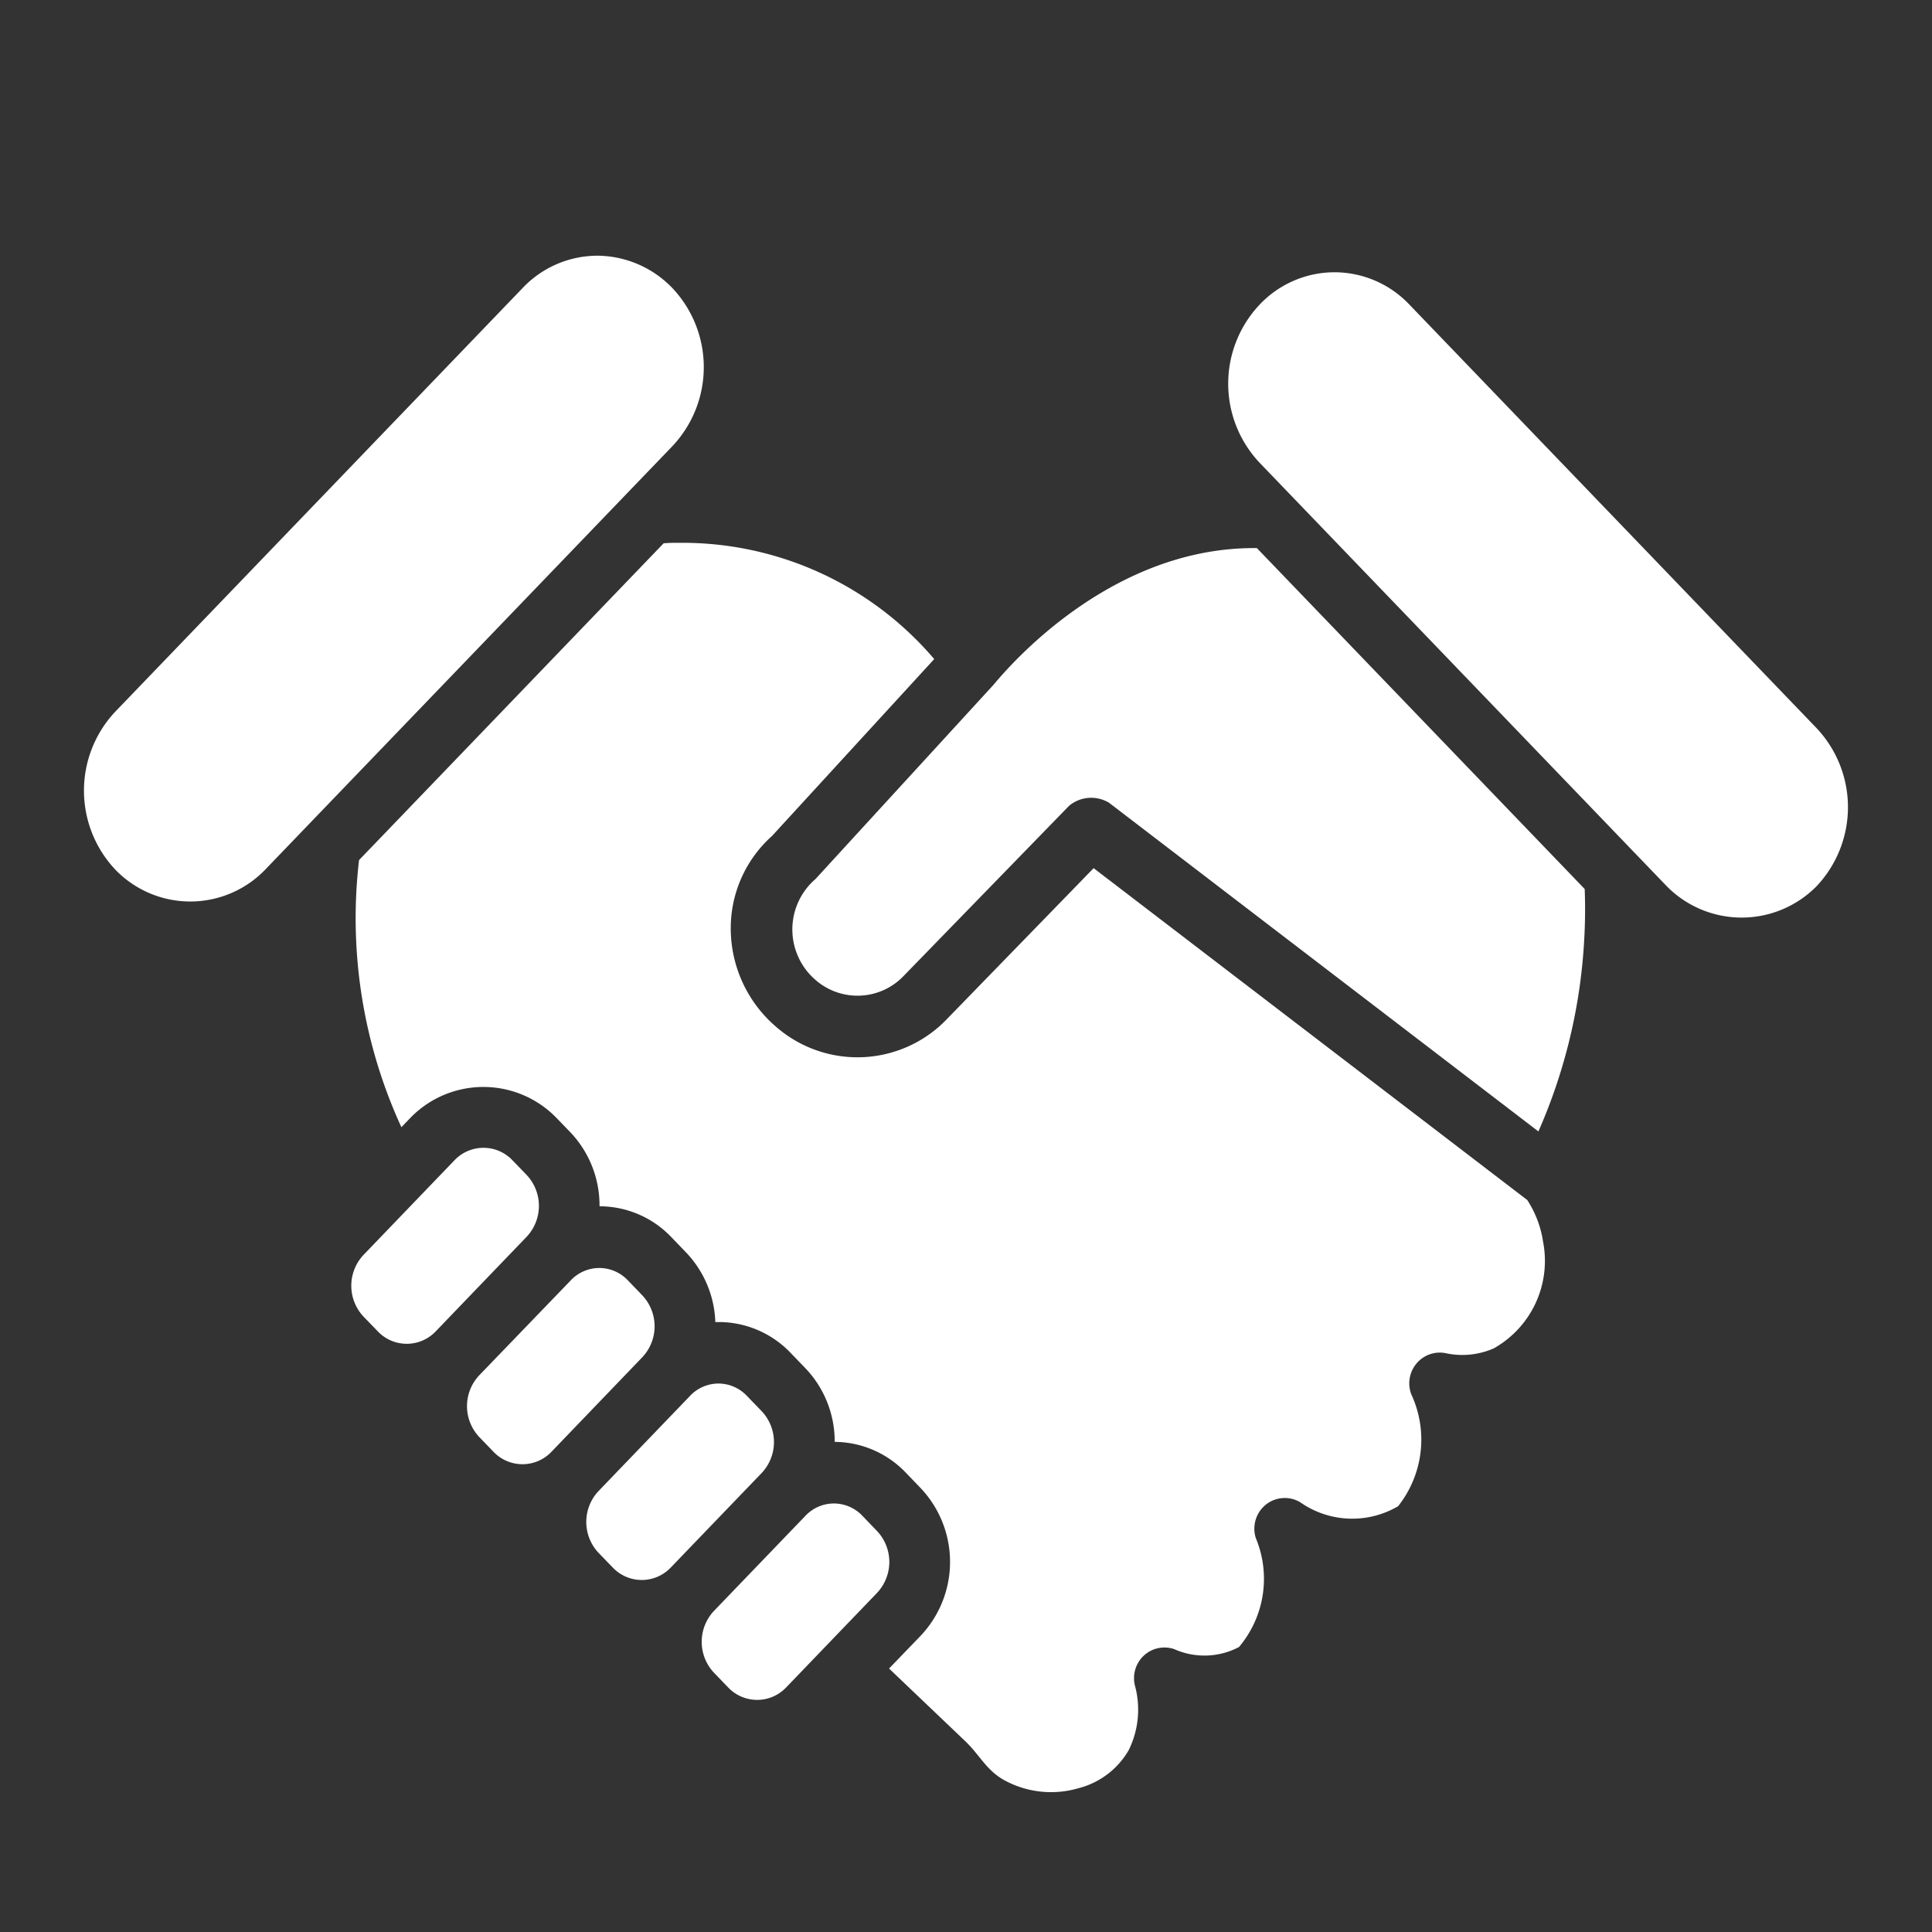
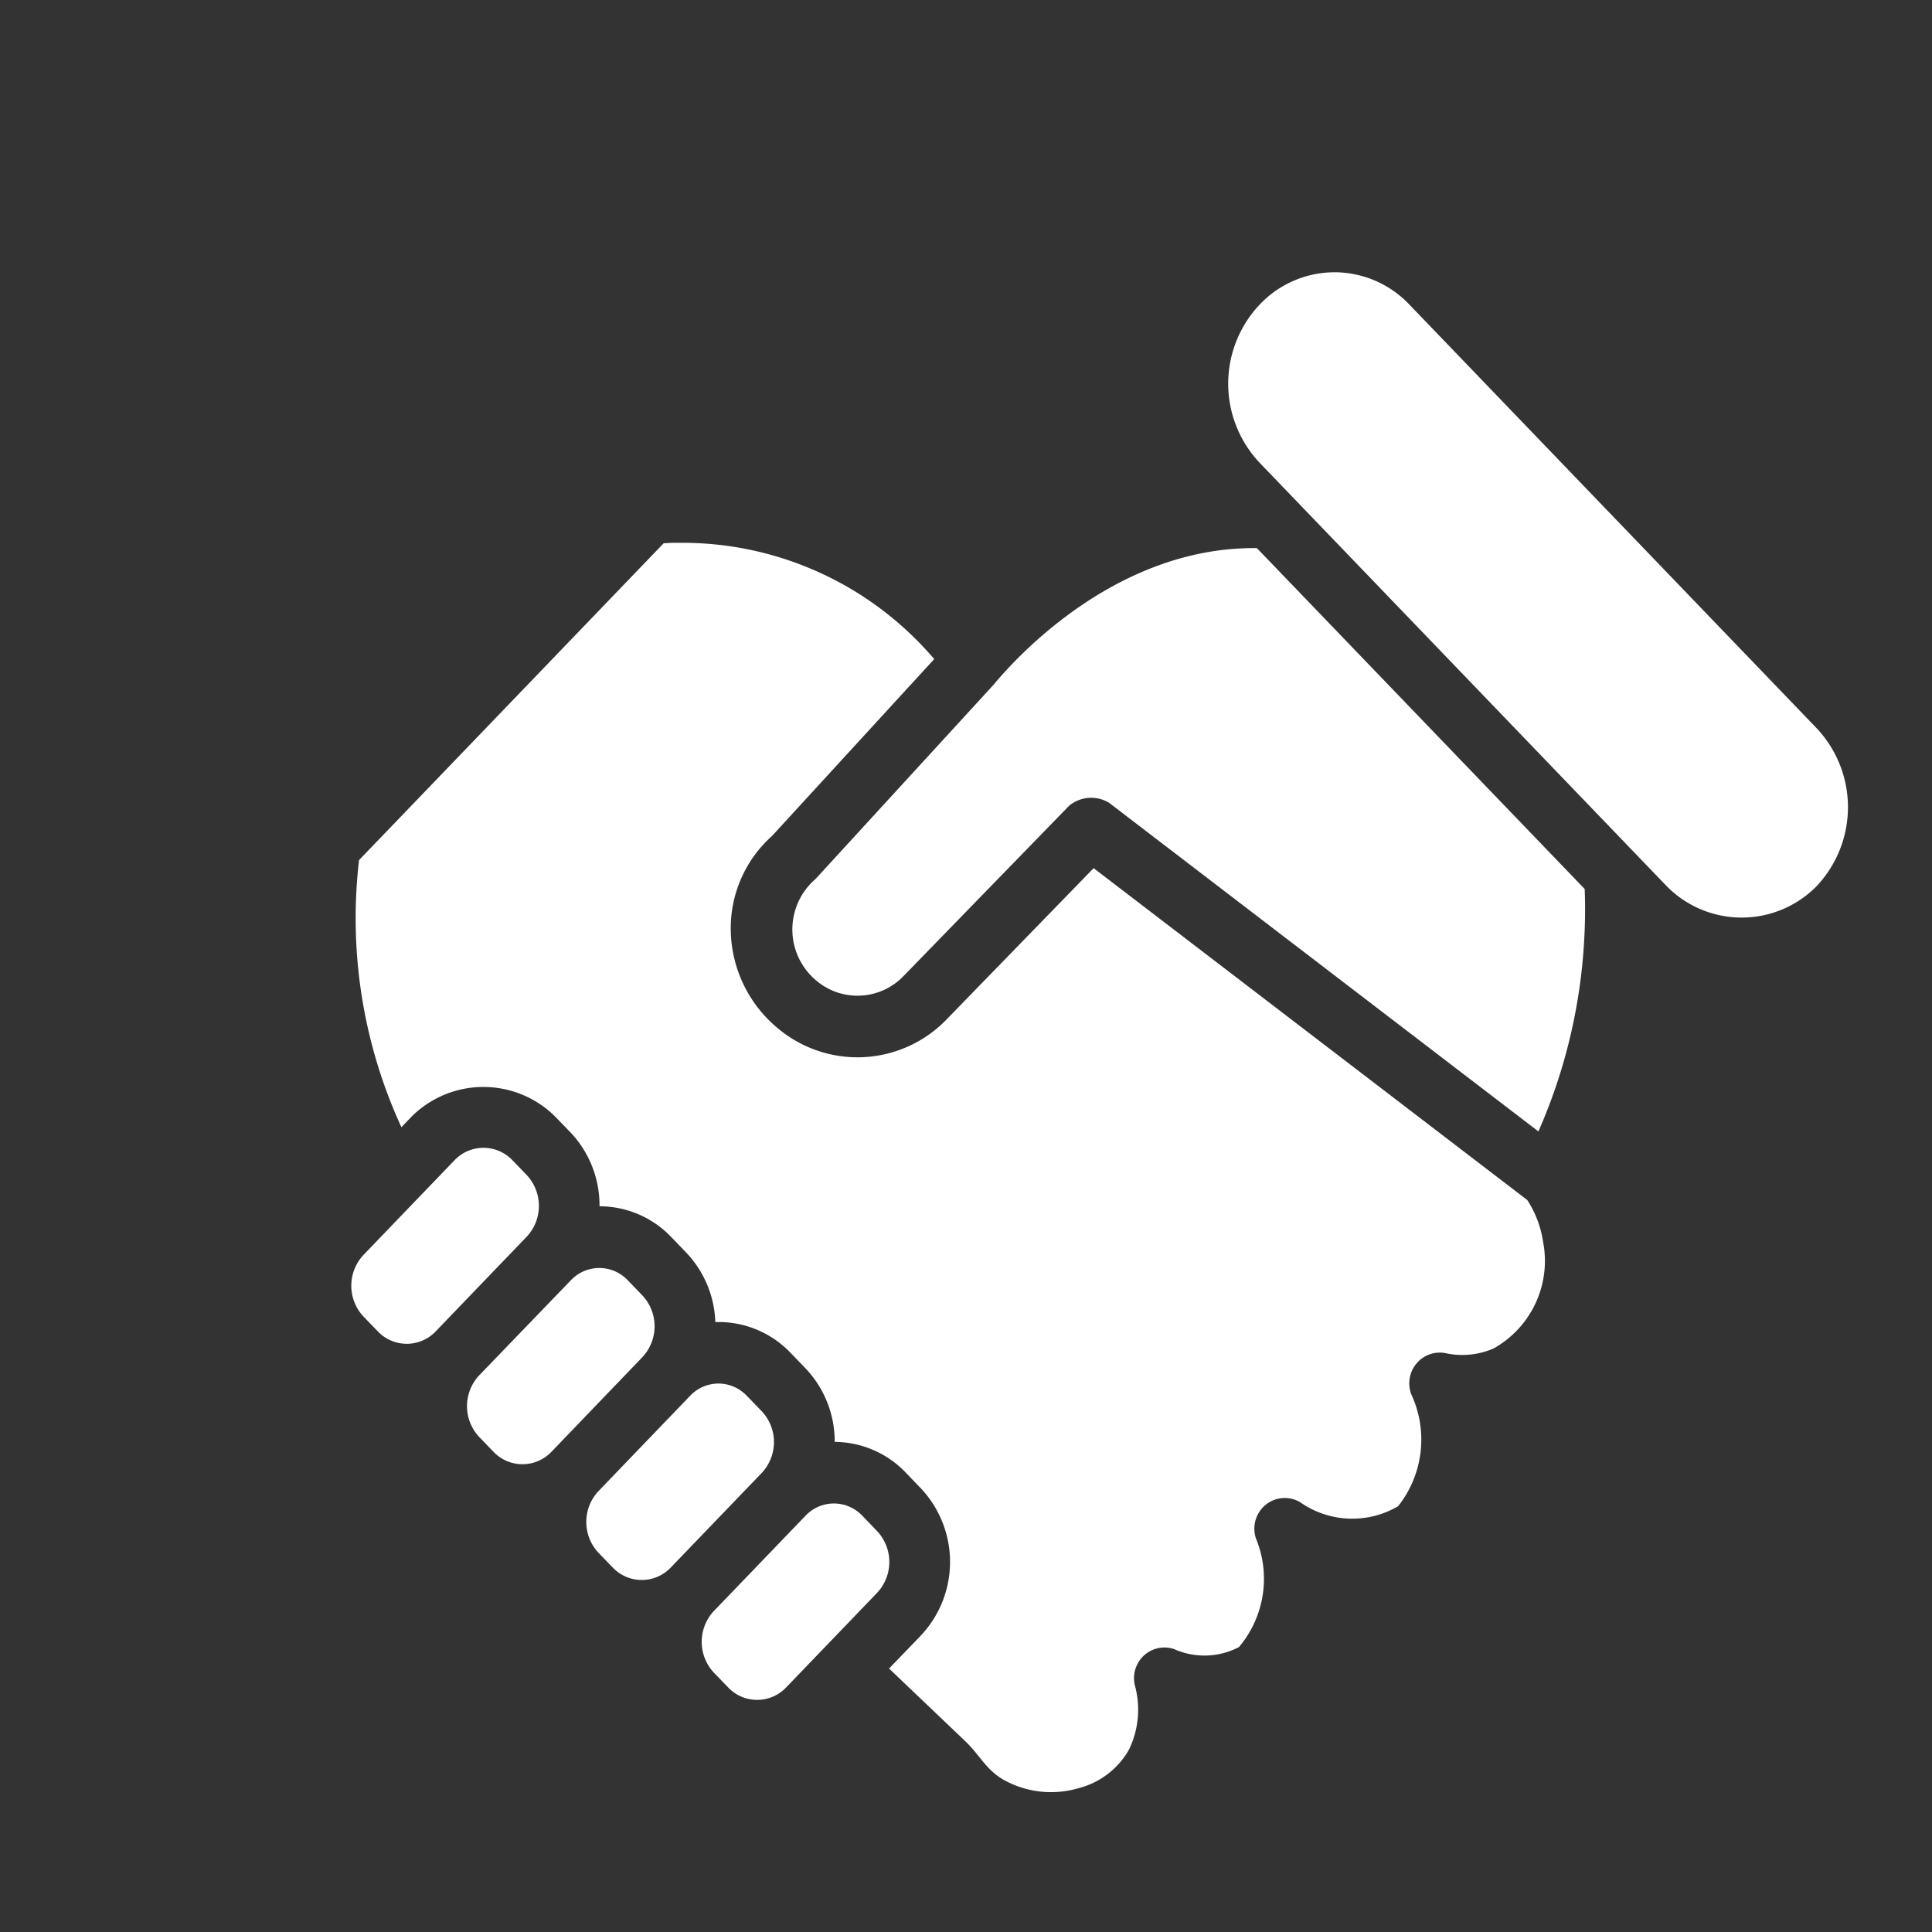
<svg xmlns="http://www.w3.org/2000/svg" width="51" height="51" viewBox="0 0 51 51">
  <rect x="0" y="0" width="51" height="51" fill="#333333" stroke="none" />
  <g id="prueba_de_confianza" data-name="prueba de confianza" transform="translate(18851 354)">
    <rect id="Rectángulo_1206" data-name="Rectángulo 1206" width="51" height="51" transform="translate(-18851 -354)" fill="none" />
    <g id="Grupo_2617" data-name="Grupo 2617" transform="translate(-19385.5 -2421.588)">
      <g id="Grupo_878" data-name="Grupo 878" transform="translate(536.717 2074.338)">
        <g id="noun_onboard_2894633" transform="translate(0 0)">
          <g id="Grupo_849" data-name="Grupo 849" transform="translate(0)">
            <g id="Grupo_848" data-name="Grupo 848">
              <g id="Grupo_846" data-name="Grupo 846" transform="translate(18.698 7.719)">
                <path id="Trazado_799" data-name="Trazado 799" d="M34.256,22,45.59,30.676A14.5,14.5,0,0,0,46.8,25.6c.025-.439.029-.882.012-1.323l-8.654-9h-.077c-4.081,0-6.842,3.59-6.892,3.628l-4.682,5.108a1.757,1.757,0,0,0,.01,2.672,1.684,1.684,0,0,0,2.328-.125L33.2,22.081A.91.91,0,0,1,34.256,22Z" transform="translate(-25.895 -15.278)" fill="#fff" />
              </g>
              <path id="Trazado_800" data-name="Trazado 800" d="M44.022,5.582a2.727,2.727,0,0,0-1.975.853,3.041,3.041,0,0,0,0,4.177L52.795,21.791a2.776,2.776,0,0,0,3.951,0,3.041,3.041,0,0,0,0-4.177L46,6.436a2.727,2.727,0,0,0-1.976-.854Z" transform="translate(-11.012 -5.145)" fill="#fff" />
-               <path id="Trazado_801" data-name="Trazado 801" d="M14.555,5a2.724,2.724,0,0,0-1.976.853L1.83,17.032a3.041,3.041,0,0,0,0,4.177,2.747,2.747,0,0,0,3.951,0L16.531,10.029a3.041,3.041,0,0,0,0-4.176A2.77,2.77,0,0,0,14.555,5Z" transform="translate(-1 -5)" fill="#fff" />
              <g id="Grupo_847" data-name="Grupo 847" transform="translate(7.056 23.55)">
                <path id="Trazado_802" data-name="Trazado 802" d="M13.131,36.673,10.72,39.181a1.189,1.189,0,0,0,0,1.633l.387.4a1.054,1.054,0,0,0,1.505,0l2.411-2.508a1.19,1.19,0,0,0,0-1.634l-.386-.4a1.055,1.055,0,0,0-1.505,0Z" transform="translate(-10.395 -36.357)" fill="#fff" />
                <path id="Trazado_803" data-name="Trazado 803" d="M17.953,40.5a1.035,1.035,0,0,0-.752.327h0L14.788,43.33a1.189,1.189,0,0,0,0,1.634l.386.4a1.056,1.056,0,0,0,1.506,0l2.41-2.508a1.19,1.19,0,0,0,0-1.634l-.385-.4A1.036,1.036,0,0,0,17.953,40.5Zm-1.328-.238h0Z" transform="translate(-11.408 -37.328)" fill="#fff" />
                <path id="Trazado_804" data-name="Trazado 804" d="M22.145,44.563a1.035,1.035,0,0,0-.752.327h0L18.98,47.4a1.189,1.189,0,0,0,0,1.633l.387.4a1.056,1.056,0,0,0,1.506,0l2.412-2.508a1.189,1.189,0,0,0,0-1.633l-.387-.4A1.036,1.036,0,0,0,22.145,44.563Zm-1.328-.238h0Z" transform="translate(-12.452 -38.341)" fill="#fff" />
                <path id="Trazado_805" data-name="Trazado 805" d="M26.2,48.778a1.035,1.035,0,0,0-.752.327h0l-2.412,2.508a1.19,1.19,0,0,0,0,1.634l.386.4a1.056,1.056,0,0,0,1.506,0l2.411-2.508a1.19,1.19,0,0,0,0-1.634l-.385-.4A1.037,1.037,0,0,0,26.2,48.778Zm-1.329-.239h0Z" transform="translate(-13.461 -39.39)" fill="#fff" />
              </g>
              <path id="Trazado_806" data-name="Trazado 806" d="M24.63,44.807l2.021,1.927c.37.355.544.753,1.014,1.017a2.575,2.575,0,0,0,1.97.214,2.143,2.143,0,0,0,1.319-1,2.414,2.414,0,0,0,.166-1.709.815.815,0,0,1,.238-.793.8.8,0,0,1,.8-.168,1.959,1.959,0,0,0,1.709-.055,2.792,2.792,0,0,0,.444-2.877.816.816,0,0,1,.261-.879.8.8,0,0,1,.906-.07,2.391,2.391,0,0,0,2.59.108,2.832,2.832,0,0,0,.348-2.952.816.816,0,0,1,.137-.815.8.8,0,0,1,.772-.272,2.07,2.07,0,0,0,1.269-.128,2.65,2.65,0,0,0,1.3-2.816,2.762,2.762,0,0,0-.418-1.1l-11.446-8.76-3.857,3.968a3.269,3.269,0,0,1-4.509.234,3.42,3.42,0,0,1-1.213-2.594A3.265,3.265,0,0,1,21.54,22.83l4.282-4.67a8.728,8.728,0,0,0-6.7-3.069l-.158,0c-.1,0-.192.006-.284.012l-8.041,8.363a13.2,13.2,0,0,0,1.118,7.051l.26-.27a2.686,2.686,0,0,1,3.809,0l.387.4a2.8,2.8,0,0,1,.774,1.958,2.621,2.621,0,0,1,1.9.819l.385.4a2.8,2.8,0,0,1,.772,1.838,2.623,2.623,0,0,1,1.991.817l.386.4a2.8,2.8,0,0,1,.774,1.945,2.619,2.619,0,0,1,1.883.819l.385.4a2.836,2.836,0,0,1,0,3.9Z" transform="translate(-3.378 -7.512)" fill="#fff" />
            </g>
          </g>
        </g>
      </g>
    </g>
  </g>
</svg>